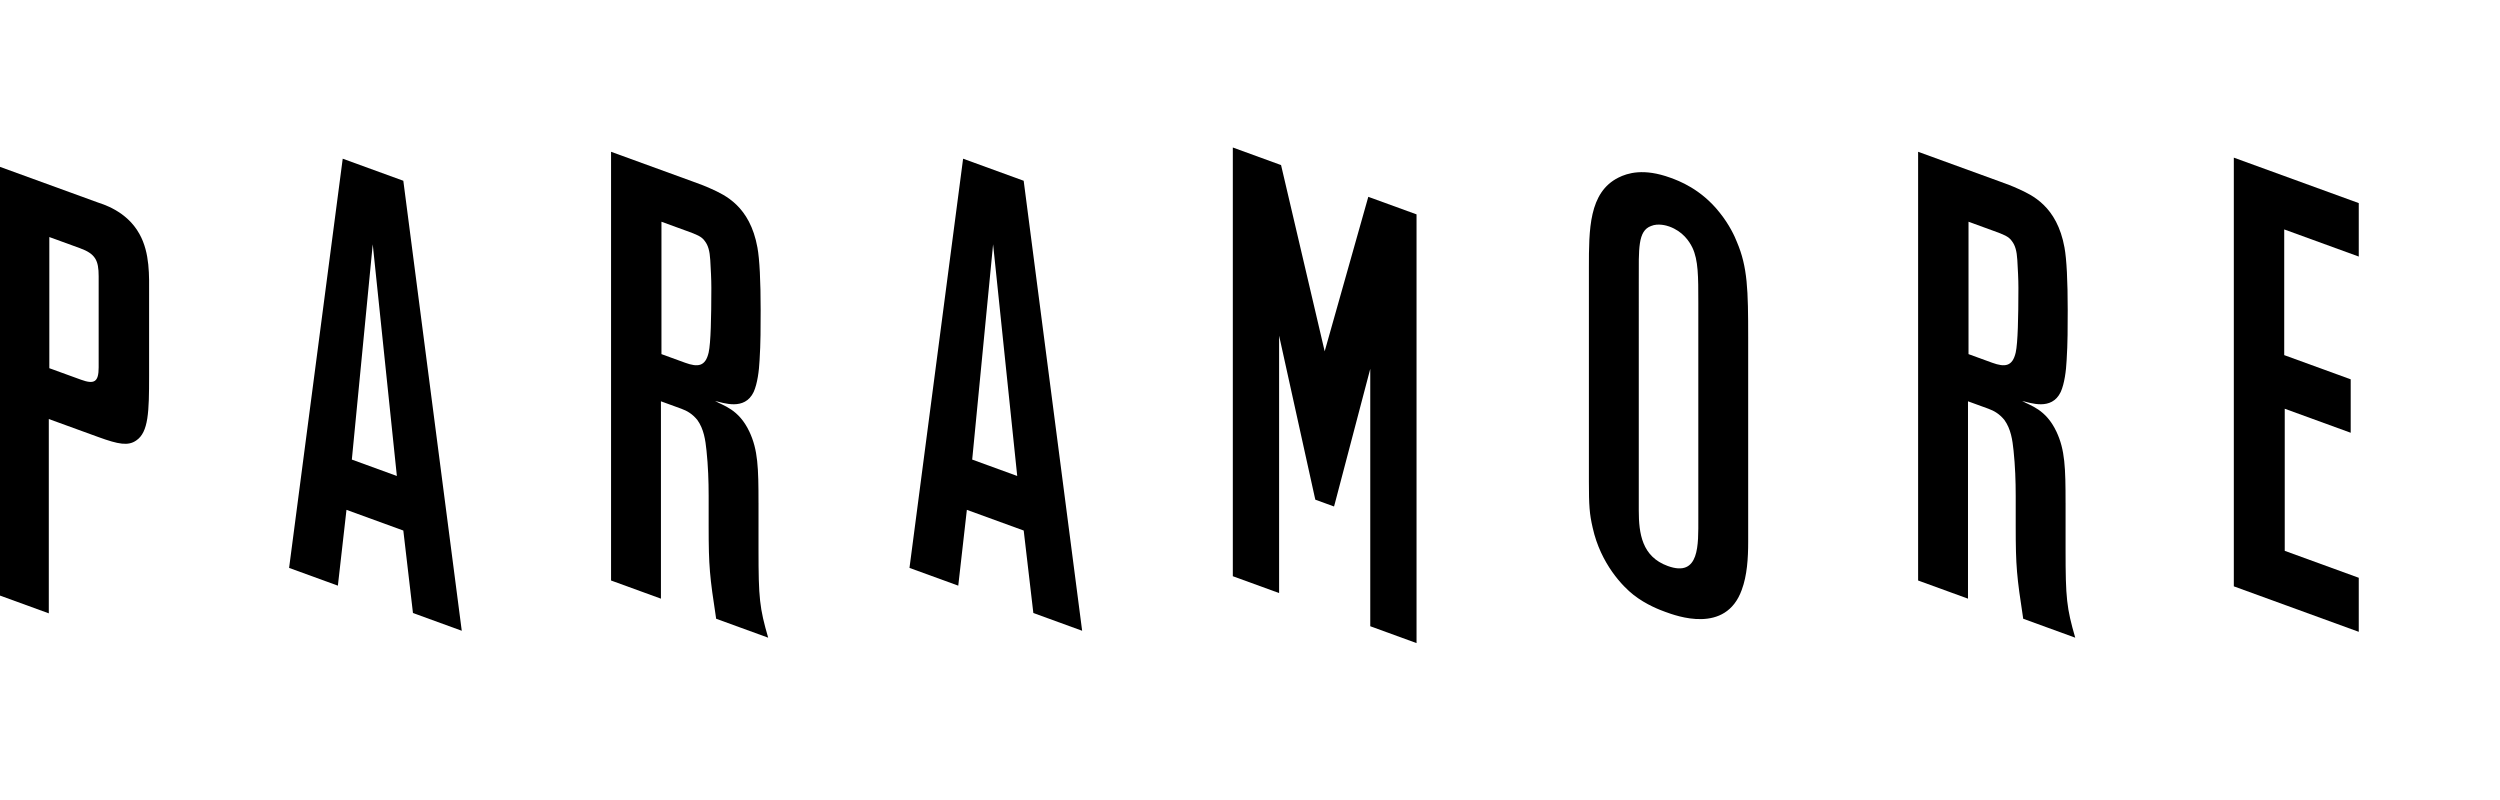
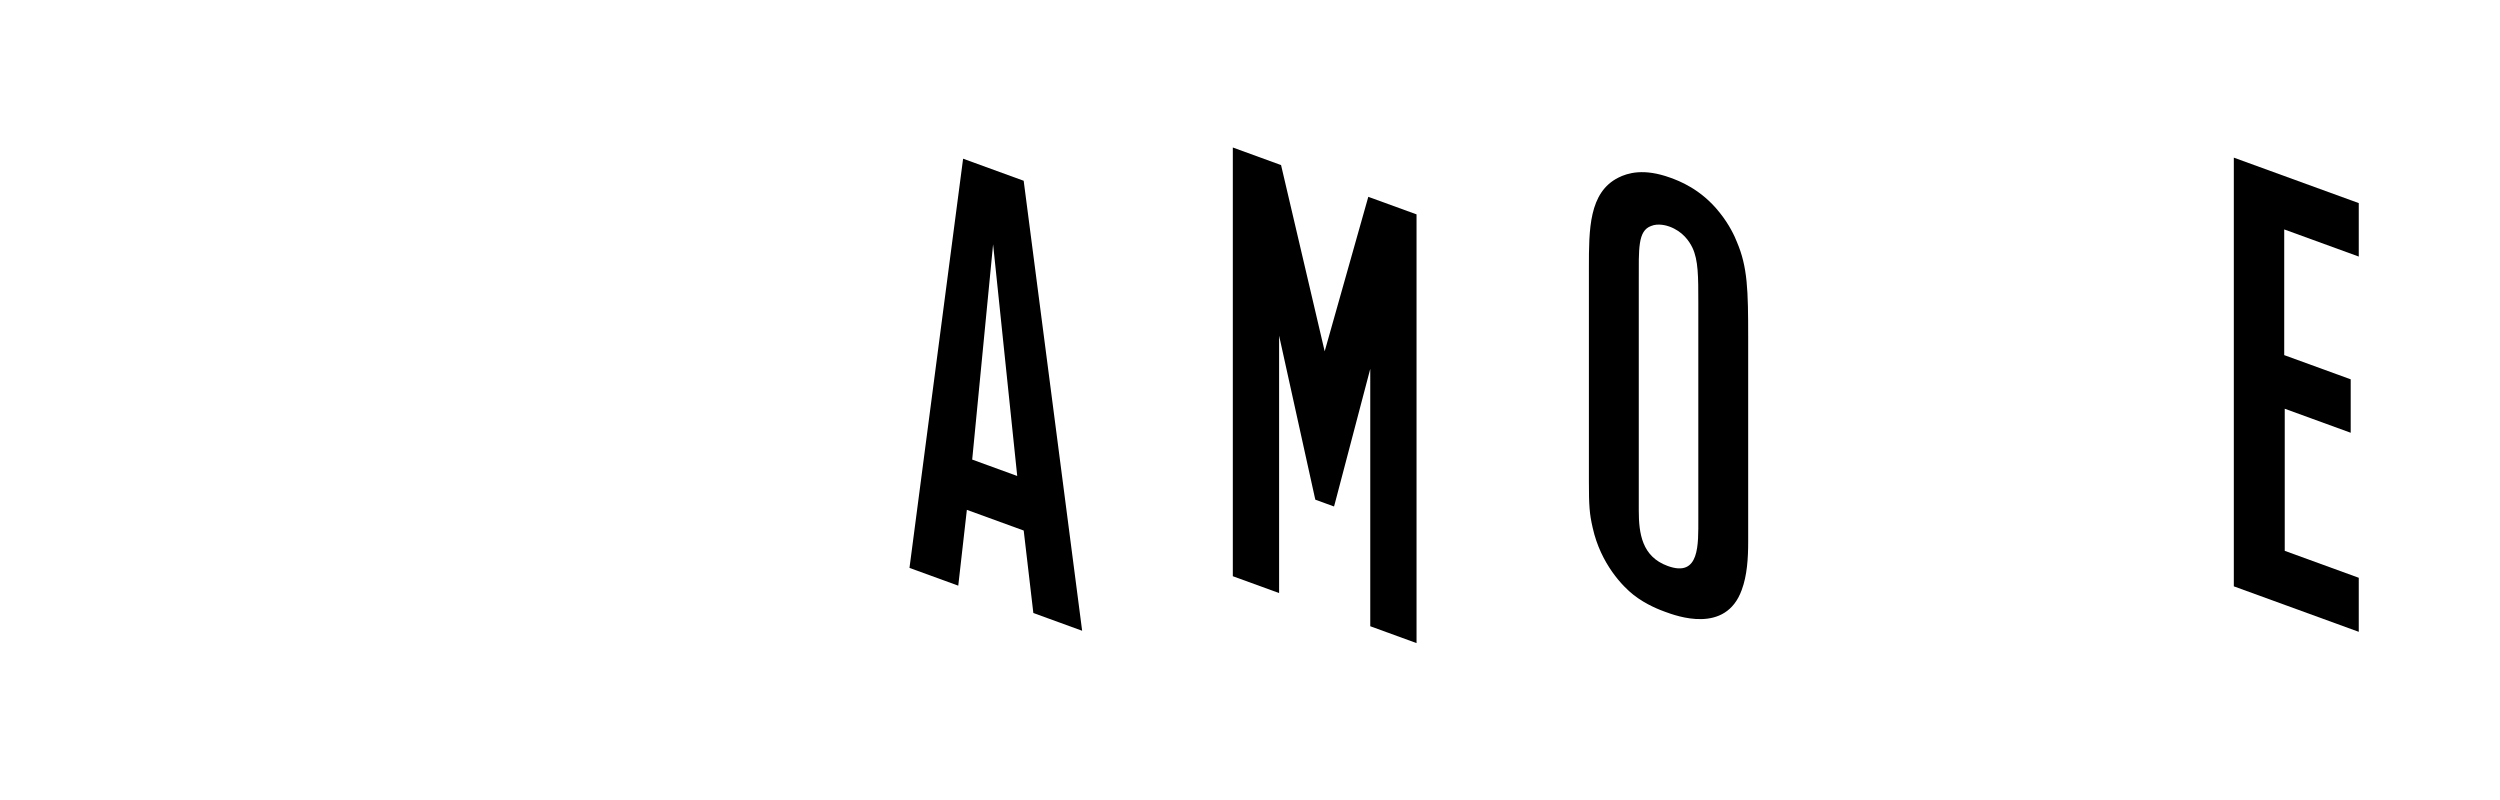
<svg xmlns="http://www.w3.org/2000/svg" version="1.1" id="logos" x="0px" y="0px" viewBox="0 0 125 40" xml:space="preserve">
  <g id="Layer_2_1_"> </g>
  <g>
-     <path d="M4.88,10.119L0,8.343v21.436l2.44,0.888v-9.716l2.493,0.907c0.993,0.361,1.475,0.446,1.877,0.167 c0.617-0.413,0.645-1.436,0.645-3.227V14.73c0-0.912,0.052-2.076-0.483-3.031C6.328,10.524,5.068,10.188,4.88,10.119z M4.933,18.366c0,0.729-0.213,0.864-0.884,0.619L2.466,18.41v-6.558l1.529,0.556c0.778,0.283,0.938,0.614,0.938,1.404V18.366z" />
-     <path d="M17.136,7.935l-2.681,20.46l2.439,0.888l0.43-3.791l2.842,1.035l0.482,4.123l2.44,0.888L20.166,9.038L17.136,7.935z M17.592,22.979l1.045-10.763l1.206,11.583L17.592,22.979z" />
-     <path d="M37.925,25.15c0-1.762-0.026-2.651-0.456-3.567c-0.536-1.136-1.314-1.298-1.716-1.535c0.402,0.086,1.475,0.506,1.931-0.451 c0.187-0.418,0.269-1.056,0.295-1.593c0.054-0.83,0.054-1.68,0.054-2.501c0-1.457-0.054-2.539-0.161-3.125 c-0.375-2.079-1.635-2.629-2.305-2.934c-0.295-0.138-0.617-0.255-0.939-0.372l-4.075-1.483v21.436l2.494,0.908v-9.868l1.019,0.371 c0.295,0.107,0.562,0.265,0.804,0.566c0.321,0.45,0.402,0.996,0.456,1.532c0.08,0.757,0.107,1.527,0.107,2.255v1.518 c0,2.034,0.052,2.509,0.375,4.63l2.601,0.947c-0.43-1.492-0.483-1.967-0.483-4.396V25.15z M35.433,17.624 c-0.161,0.701-0.537,0.746-1.18,0.512l-1.18-0.43v-6.619l1.26,0.459c0.483,0.176,0.751,0.273,0.912,0.513 c0.161,0.211,0.241,0.483,0.269,0.948c0.026,0.465,0.054,0.93,0.054,1.386C35.566,15.881,35.539,17.146,35.433,17.624z" />
    <path d="M48.155,7.935l-2.681,20.46l2.439,0.888l0.43-3.791l2.842,1.035l0.482,4.123l2.44,0.888L51.184,9.038L48.155,7.935z M48.61,22.979l1.045-10.763l1.206,11.583L48.61,22.979z" />
    <path d="M85.987,10.635c-0.939-1.193-2.064-1.602-2.466-1.748c-1.341-0.488-2.146-0.234-2.601-0.006 c-1.475,0.739-1.475,2.591-1.475,4.504v10.687c0,1.215,0.028,1.619,0.189,2.316c0.402,1.816,1.527,2.954,2.037,3.352 c0.643,0.508,1.367,0.771,1.582,0.85c0.563,0.205,3.03,1.133,3.834-1.094c0.269-0.723,0.322-1.583,0.322-2.403V16.89 c0-2.399-0.028-3.532-0.563-4.79C86.738,11.819,86.469,11.235,85.987,10.635z M83.386,28.299c-1.286-0.468-1.447-1.619-1.447-2.773 V14.05c0-1.609-0.054-2.509,0.617-2.751c0.348-0.147,0.777-0.021,0.912,0.028c0.669,0.244,0.991,0.726,1.153,1.057 c0.295,0.623,0.295,1.443,0.295,2.749v10.808C84.914,27.217,84.994,28.885,83.386,28.299z" />
-     <path d="M103.278,25.15c0-1.762-0.026-2.651-0.456-3.567c-0.536-1.136-1.314-1.298-1.716-1.535 c0.402,0.086,1.475,0.506,1.931-0.451c0.187-0.418,0.269-1.056,0.295-1.593c0.054-0.83,0.054-1.68,0.054-2.501 c0-1.457-0.054-2.539-0.161-3.125c-0.375-2.079-1.635-2.629-2.305-2.934c-0.295-0.138-0.617-0.255-0.939-0.372l-4.075-1.483v21.436 l2.494,0.908v-9.868l1.019,0.371c0.295,0.107,0.562,0.265,0.804,0.566c0.321,0.45,0.402,0.996,0.456,1.532 c0.08,0.757,0.107,1.527,0.107,2.255v1.518c0,2.034,0.052,2.509,0.375,4.63l2.601,0.947c-0.43-1.492-0.483-1.967-0.483-4.396V25.15 z M100.786,17.624c-0.161,0.701-0.537,0.746-1.18,0.512l-1.18-0.43v-6.619l1.26,0.459c0.483,0.176,0.751,0.273,0.912,0.513 c0.161,0.211,0.241,0.483,0.269,0.948c0.026,0.465,0.054,0.93,0.054,1.386C100.919,15.881,100.892,17.146,100.786,17.624z" />
    <polygon points="117.938,12.828 117.938,10.155 111.691,7.882 111.691,29.317 117.938,31.591 117.938,28.889 114.237,27.542 114.237,20.437 117.535,21.638 117.535,18.966 114.211,17.756 114.211,11.471 " />
    <polygon points="68.513,9.877 68.415,9.841 66.234,17.566 64.053,8.253 63.955,8.218 61.644,7.376 61.641,7.375 61.641,28.811 63.955,29.653 63.955,16.783 65.728,24.816 65.767,24.984 66.701,25.324 66.74,25.185 68.513,18.442 68.513,31.312 70.827,32.155 70.827,10.719 70.825,10.718 " />
  </g>
  <rect x="0" y="0" fill="none" width="125" height="40" />
</svg>